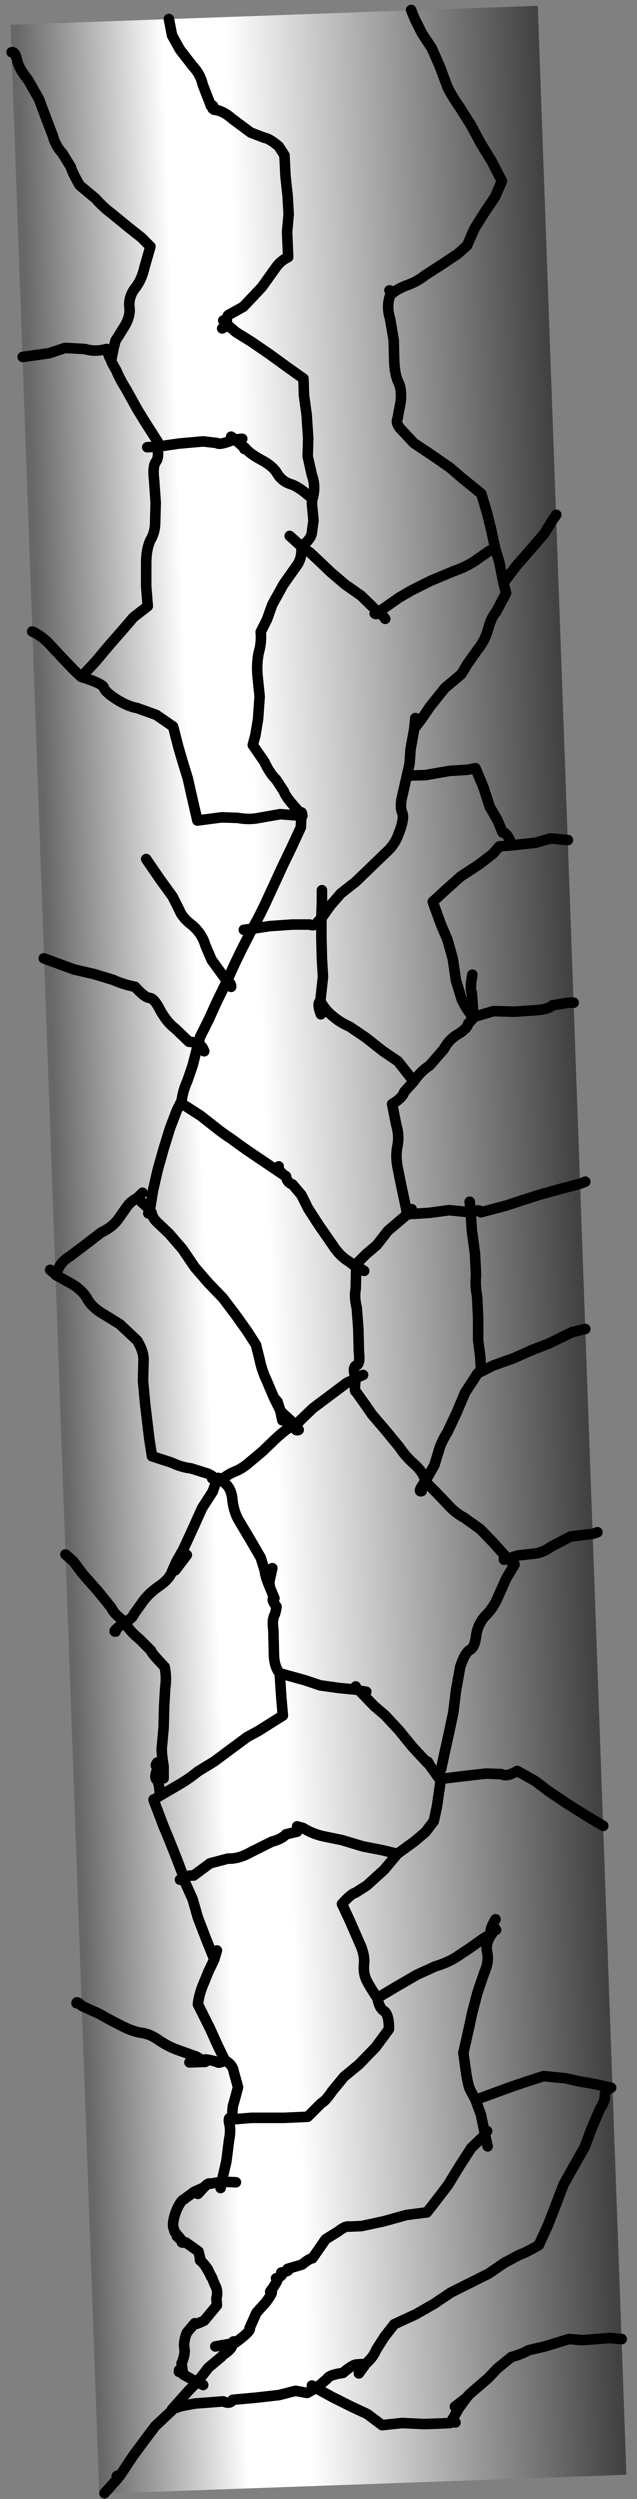
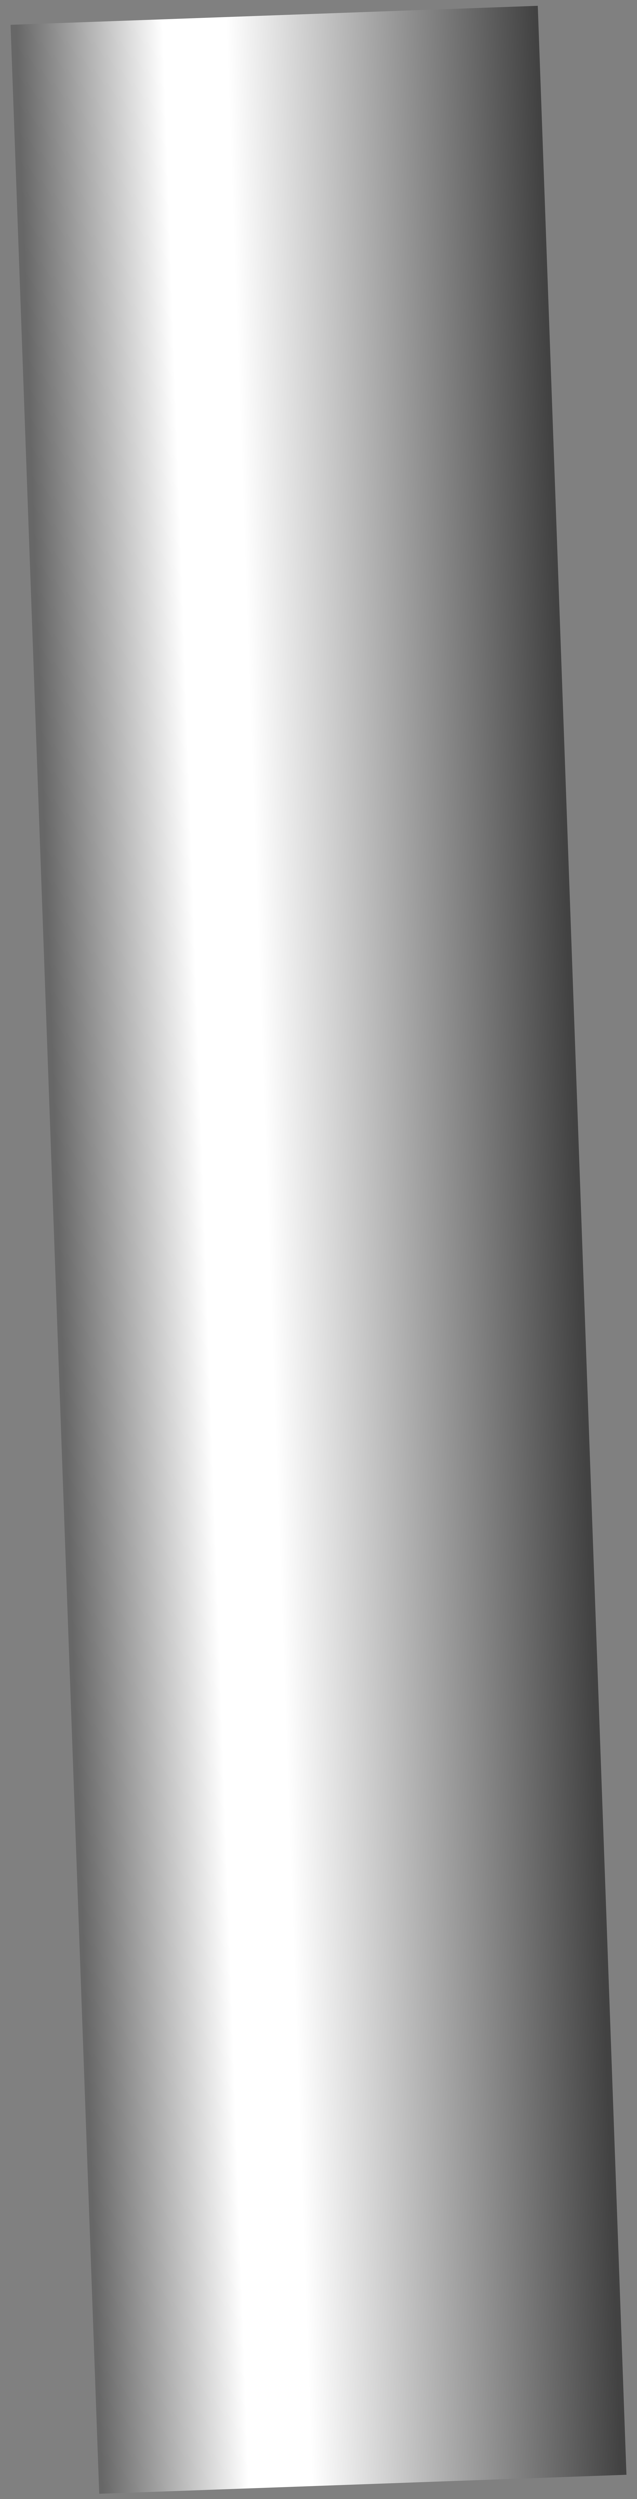
<svg xmlns="http://www.w3.org/2000/svg" height="236.65px" width="60.35px">
  <rect width="100%" height="100%" fill="#808080" stroke="none" />
  <g transform="matrix(1.0, 0.0, 0.0, 1.0, -255.2, 236.0)">
    <path d="M306.15 -235.45 L314.55 -1.65 264.6 0.15 256.2 -233.65 306.15 -235.45" fill="url(#gradient0)" fill-rule="evenodd" stroke="none" />
-     <path d="M256.3 -231.05 Q256.65 -231.15 256.85 -230.15 257.1 -229.35 257.85 -228.45 L258.9 -226.6 259.55 -224.85 260.2 -223.15 Q260.45 -222.2 261.1 -221.5 L261.9 -220.2 Q262.05 -219.65 262.75 -218.45 L264.25 -217.2 Q264.95 -216.4 265.75 -215.8 L267.4 -214.45 268.6 -213.5 269.45 -212.65 268.85 -210.55 Q268.6 -209.45 267.95 -208.65 267.4 -207.9 267.45 -207.0 267.6 -206.1 267.0 -205.1 L266.15 -203.75 265.95 -203.0 265.75 -201.95 Q265.6 -201.95 266.2 -200.95 266.6 -200.0 267.15 -199.15 L268.2 -197.25 269.0 -195.95 270.15 -194.15 270.1 -193.7 272.2 -194.0 274.45 -194.2 275.75 -194.05 Q275.95 -193.8 277.45 -194.4 L277.1 -194.65 M276.35 -205.65 L276.7 -205.5 Q276.65 -206.1 276.9 -206.2 L278.25 -206.95 280.0 -208.8 281.25 -210.55 Q281.75 -211.3 282.5 -211.65 L282.4 -214.05 282.55 -215.7 282.45 -217.45 282.25 -219.3 282.15 -221.3 281.6 -222.15 Q280.7 -222.9 280.25 -222.95 L278.95 -223.45 277.2 -224.75 Q276.3 -225.55 275.5 -225.6 L275.35 -225.7 275.4 -225.9 275.4 -225.95 275.2 -225.95 Q275.05 -226.2 275.2 -226.0 L275.1 -226.2 274.4 -228.0 Q274.2 -228.95 273.45 -229.75 L272.25 -231.3 271.5 -232.65 271.2 -234.2 M257.35 -202.2 L259.85 -202.55 261.35 -203.05 263.25 -202.95 Q264.2 -202.65 265.3 -202.95 L265.35 -202.85 265.95 -203.0 M265.75 -201.95 Q265.6 -201.95 265.35 -202.85 M292.1 -208.5 Q292.4 -208.45 292.15 -208.0 292.55 -208.5 293.65 -208.95 294.7 -209.3 295.5 -209.95 L297.05 -210.95 298.55 -211.95 299.45 -212.75 300.15 -214.35 301.15 -215.95 302.1 -217.35 302.75 -218.85 301.8 -220.7 300.7 -222.5 299.85 -224.1 298.75 -225.85 Q298.1 -226.75 297.6 -227.75 L296.85 -229.75 296.1 -231.45 295.2 -232.8 294.5 -234.2 294.15 -235.05 M275.4 -225.95 L275.1 -226.2 M275.5 -225.6 L275.4 -225.9 M276.7 -205.5 L276.7 -205.35 276.8 -205.2 277.55 -204.55 279.0 -203.65 280.75 -202.45 282.4 -201.25 283.95 -200.15 284.0 -198.55 284.25 -196.75 284.4 -194.5 284.35 -192.8 284.75 -191.0 Q285.15 -189.95 284.8 -188.75 L284.75 -188.35 284.9 -186.7 284.75 -185.6 Q284.7 -184.95 283.75 -184.25 L284.6 -183.65 285.45 -182.85 286.55 -181.8 287.9 -180.65 289.4 -179.6 291.0 -178.05 291.15 -178.1 293.0 -179.4 294.2 -180.1 296.0 -181.0 298.15 -181.9 Q299.2 -182.25 300.15 -182.85 L301.5 -183.8 302.1 -184.1 302.1 -184.15 301.7 -186.0 301.35 -187.4 300.8 -189.25 298.95 -190.75 297.85 -191.7 296.05 -192.95 294.4 -194.05 293.05 -195.5 Q292.7 -196.0 292.85 -196.3 L293.15 -197.9 Q293.3 -199.2 292.9 -199.9 292.6 -200.6 292.55 -201.75 L292.5 -203.8 292.15 -205.85 Q291.8 -206.95 292.15 -208.0 M276.8 -205.2 L276.25 -204.9 M302.1 -184.1 L302.5 -182.8 302.9 -180.8 304.1 -182.4 305.5 -184.0 306.75 -185.45 307.55 -186.75 307.9 -187.25 M302.9 -180.8 L303.15 -179.85 302.2 -178.05 Q301.75 -177.55 301.45 -176.45 301.15 -175.35 300.5 -174.55 L299.5 -173.15 298.9 -172.15 297.35 -170.85 295.95 -169.1 295.2 -168.0 294.45 -167.0 294.1 -165.05 294.0 -163.65 293.75 -162.55 295.5 -162.6 297.8 -163.0 299.45 -163.1 300.25 -163.25 301.0 -161.45 301.6 -159.6 302.35 -158.3 302.8 -157.2 302.85 -157.15 Q303.25 -157.2 303.7 -155.95 L305.95 -156.2 307.35 -156.6 309.0 -156.45 M278.15 -194.45 L277.65 -194.4 278.0 -193.9 278.05 -193.85 278.35 -193.65 Q278.3 -193.35 278.4 -193.6 278.85 -193.05 279.95 -192.45 281.1 -191.85 281.5 -191.1 281.95 -190.4 282.75 -190.15 283.55 -189.9 284.8 -188.75 M277.65 -194.4 L277.45 -194.4 278.0 -193.9 M283.75 -184.25 Q283.85 -183.1 283.25 -182.35 L282.05 -180.65 281.0 -178.75 280.5 -177.35 279.9 -176.15 Q280.0 -175.15 279.7 -174.15 279.5 -173.1 279.6 -172.0 L279.8 -170.05 279.65 -167.9 279.4 -166.4 279.15 -165.45 280.25 -163.85 Q280.8 -162.7 281.35 -162.2 L282.1 -161.05 Q282.25 -160.5 283.75 -158.9 283.75 -159.3 283.85 -158.75 L283.75 -158.65 283.7 -157.65 282.8 -155.7 282.0 -154.05 281.15 -152.2 280.25 -150.25 279.6 -148.95 279.1 -148.05 280.75 -148.3 282.9 -148.45 284.55 -148.45 Q285.0 -148.25 285.3 -148.7 L285.65 -149.05 285.7 -150.65 285.7 -151.7 M282.65 -185.25 L283.75 -184.25 M291.15 -178.1 L291.7 -177.4 M290.7 -177.9 Q290.9 -177.75 291.0 -178.05 M294.45 -167.0 L294.55 -168.0 M283.75 -158.9 L283.75 -158.75 283.75 -158.65 M283.75 -158.75 L281.75 -158.9 279.75 -158.55 Q278.8 -158.35 277.7 -158.55 L276.2 -158.6 273.9 -158.3 273.45 -160.25 273.0 -162.25 272.45 -164.05 272.1 -165.25 271.6 -167.2 270.0 -168.3 268.2 -168.95 Q267.3 -169.1 266.2 -169.8 265.2 -170.45 265.05 -170.85 265.0 -171.25 262.9 -171.9 L262.25 -172.5 261.15 -173.65 259.7 -175.2 Q258.95 -175.9 258.25 -176.2 M293.75 -162.55 L293.25 -160.35 Q293.1 -159.55 293.3 -159.05 293.55 -158.5 292.95 -157.0 292.6 -156.0 291.75 -155.25 L290.25 -153.8 288.9 -152.5 287.5 -151.4 286.5 -150.25 285.65 -149.05 285.65 -147.15 285.7 -145.2 285.8 -143.5 285.55 -141.2 Q286.0 -140.35 286.7 -139.8 287.45 -139.15 288.3 -138.8 L289.85 -137.75 291.5 -136.45 292.9 -135.5 293.65 -134.55 294.4 -133.6 Q295.05 -134.55 295.9 -135.1 L297.25 -136.65 Q297.75 -137.6 298.65 -138.1 299.5 -138.65 299.55 -139.05 L300.05 -139.6 Q299.35 -140.5 298.95 -141.35 L298.4 -143.15 298.1 -145.2 297.6 -147.0 297.0 -148.4 296.2 -150.6 297.5 -151.8 298.85 -153.0 300.6 -154.15 301.9 -155.15 302.5 -155.85 303.7 -155.95 M262.9 -171.9 L264.25 -173.35 265.55 -174.9 266.95 -176.5 267.85 -177.55 269.2 -178.6 269.05 -180.45 269.05 -182.65 Q269.05 -184.0 269.45 -184.85 269.9 -185.6 269.9 -186.55 L269.95 -188.4 269.8 -190.55 Q269.65 -191.8 269.95 -192.25 270.3 -192.65 270.1 -193.7 L269.15 -193.65 M269.05 -154.65 L270.35 -152.75 271.55 -151.1 272.2 -149.8 Q272.5 -149.05 273.45 -148.35 274.35 -147.55 274.65 -146.5 L275.25 -145.1 276.7 -143.1 277.4 -144.65 278.0 -145.9 279.1 -148.05 278.3 -147.95 M268.7 -123.05 L268.2 -122.55 269.4 -121.45 269.7 -123.3 270.15 -125.25 270.7 -127.2 271.3 -129.15 271.95 -130.85 272.35 -131.65 272.4 -131.7 Q272.5 -132.65 272.95 -133.65 L273.45 -135.1 273.9 -136.85 274.0 -137.1 Q273.85 -137.3 273.1 -137.35 L271.8 -138.6 Q271.05 -139.15 270.4 -140.3 269.8 -141.5 269.35 -141.5 268.9 -141.55 268.0 -142.55 266.8 -142.8 265.95 -143.2 L264.15 -143.75 262.2 -144.2 260.85 -144.7 259.35 -145.25 M273.9 -136.85 Q274.25 -137.25 274.55 -136.45 M277.1 -142.55 Q277.1 -142.95 276.7 -143.1 L275.7 -141.05 275.0 -139.5 274.15 -137.8 274.0 -137.1 M269.4 -121.45 L269.55 -121.2 Q269.65 -120.65 270.1 -120.25 L271.25 -119.15 272.5 -117.7 273.65 -116.0 274.95 -114.5 276.3 -113.1 277.55 -111.45 278.65 -109.9 279.45 -108.65 279.8 -107.25 Q280.0 -106.25 280.45 -105.3 L281.15 -103.65 281.5 -103.25 281.75 -102.45 281.95 -102.2 283.1 -101.15 Q283.25 -100.95 283.65 -101.5 L284.85 -102.65 286.45 -103.85 288.05 -105.05 288.9 -105.45 288.9 -105.5 Q288.55 -106.5 288.95 -106.7 289.35 -106.8 289.2 -108.0 L289.15 -110.15 289.0 -112.15 Q288.75 -113.15 288.9 -113.95 L288.95 -116.0 288.25 -116.55 Q287.4 -117.05 286.75 -118.05 L285.4 -120.0 284.4 -121.55 283.75 -122.85 282.9 -123.85 Q282.4 -124.0 282.3 -124.6 L282.25 -124.65 282.2 -124.65 280.5 -125.8 278.65 -127.05 Q277.8 -127.65 277.05 -128.2 276.35 -128.65 275.6 -129.25 L274.2 -130.35 272.8 -131.25 Q272.3 -131.5 272.35 -131.65 M269.4 -121.45 L269.25 -121.1 M259.95 -115.75 L260.45 -115.3 260.55 -115.3 Q260.75 -116.4 261.85 -117.05 L263.3 -118.15 264.8 -119.3 Q265.95 -119.85 266.5 -120.7 L267.35 -121.9 Q267.7 -122.3 268.2 -122.55 M260.55 -115.3 L260.5 -115.25 261.95 -114.45 Q263.05 -113.8 263.5 -112.95 263.95 -112.15 265.1 -111.5 L266.55 -110.6 268.2 -109.05 Q268.8 -108.05 268.8 -107.25 L268.75 -105.25 268.95 -103.05 269.2 -100.95 269.35 -99.7 269.6 -98.1 271.45 -97.5 Q272.4 -97.05 273.3 -96.95 L274.9 -96.45 Q275.65 -96.1 275.3 -96.0 L275.75 -95.9 275.8 -95.85 Q275.8 -96.3 276.2 -95.75 L276.15 -95.85 Q276.8 -96.4 277.45 -96.65 278.1 -96.9 278.8 -97.5 L280.05 -98.55 281.3 -99.75 Q282.15 -100.55 283.1 -101.15 283.1 -100.4 283.5 -100.6 M260.5 -115.25 L260.45 -115.3 M299.95 -143.7 Q299.7 -142.3 299.9 -142.0 L300.05 -139.9 300.1 -139.7 301.95 -140.25 303.95 -140.2 306.15 -140.35 Q307.2 -140.45 307.55 -140.8 L309.05 -141.05 309.55 -141.05 M300.05 -139.9 L300.05 -139.6 M285.55 -141.2 Q285.2 -141.0 285.6 -139.95 M281.6 -125.55 Q281.5 -125.2 282.2 -124.65 M294.4 -133.6 L293.5 -132.6 Q293.35 -132.05 292.35 -131.45 L292.75 -129.45 Q293.05 -128.45 292.85 -127.45 292.65 -126.45 292.9 -125.3 L293.2 -123.8 293.7 -121.45 293.75 -121.0 293.8 -121.0 Q294.25 -121.05 294.2 -121.5 M288.9 -105.45 Q288.75 -104.2 288.9 -104.25 L289.9 -102.85 290.45 -102.05 291.65 -100.65 293.05 -98.95 Q293.6 -98.1 294.45 -97.35 295.3 -96.6 295.5 -95.75 L296.35 -97.25 296.75 -98.55 Q296.95 -99.35 297.6 -100.4 L298.45 -102.2 299.25 -104.1 300.45 -105.95 Q300.8 -106.2 300.75 -106.65 L300.7 -107.55 300.5 -109.1 300.5 -111.2 300.4 -113.25 Q300.2 -114.25 300.3 -115.25 L300.2 -117.3 299.9 -119.5 299.8 -121.2 297.75 -121.4 295.9 -121.15 294.35 -121.05 293.95 -121.05 Q294.1 -121.05 293.75 -120.95 L293.6 -120.85 291.95 -119.45 290.9 -118.1 289.9 -117.25 288.95 -116.3 Q288.75 -116.05 288.95 -116.15 L289.7 -115.65 M293.75 -120.95 L293.75 -121.0 M293.8 -121.0 L293.95 -121.05 293.75 -120.95 M288.95 -116.15 L288.95 -116.0 M281.95 -101.5 L281.75 -102.45 281.15 -103.65 M288.9 -105.5 L289.6 -105.8 M310.65 -124.1 L310.15 -123.9 308.25 -123.4 306.45 -122.9 304.55 -122.3 303.2 -121.85 300.75 -121.2 Q300.7 -121.55 299.8 -121.2 L299.7 -122.2 M300.45 -105.95 L301.95 -106.7 303.9 -107.4 305.7 -108.2 307.15 -108.75 309.4 -109.85 310.65 -110.15 M311.8 -90.9 L311.35 -90.75 309.25 -90.5 307.35 -89.5 Q306.55 -88.9 305.55 -88.85 L304.25 -88.7 303.3 -88.4 303.95 -87.85 303.15 -86.5 302.35 -84.7 Q301.9 -83.65 301.1 -82.9 300.4 -82.05 300.3 -81.0 300.15 -79.95 299.7 -79.75 299.25 -79.5 298.8 -78.15 L298.4 -75.9 298.15 -73.85 297.75 -71.95 297.35 -70.15 297.0 -68.5 Q296.7 -67.95 297.0 -67.55 L299.05 -67.8 301.25 -68.05 302.7 -68.0 Q303.2 -67.7 304.2 -68.3 L304.55 -68.1 305.9 -67.35 307.15 -66.4 308.85 -65.25 310.6 -64.15 312.35 -63.1 M302.95 -88.3 Q302.9 -88.65 303.3 -88.4 L301.95 -89.9 300.7 -91.2 299.15 -92.3 Q298.3 -92.75 297.6 -93.55 L296.45 -94.75 295.65 -95.55 295.5 -95.75 Q294.7 -94.65 295.15 -94.8 M270.7 -67.6 L270.7 -68.6 270.2 -68.7 Q269.75 -67.7 270.05 -67.45 270.3 -67.2 270.35 -65.95 L272.15 -67.0 Q273.1 -67.55 273.95 -68.25 L275.5 -69.2 277.05 -70.35 278.6 -71.5 279.7 -72.1 282.0 -73.55 281.85 -75.25 281.7 -77.55 Q281.15 -78.2 281.15 -79.45 L281.1 -81.65 Q280.95 -82.65 281.25 -83.15 L281.35 -83.55 281.4 -83.85 Q280.8 -84.65 281.2 -84.65 L280.8 -85.6 Q280.3 -86.8 280.3 -87.2 L279.9 -88.5 278.85 -90.3 277.75 -92.15 Q277.3 -93.0 277.2 -94.15 277.05 -95.3 276.2 -95.75 M280.8 -85.6 L280.7 -86.15 281.0 -87.5 M283.35 -63.05 L283.9 -62.9 Q284.9 -62.3 285.9 -62.1 L287.6 -61.75 289.6 -61.15 291.4 -60.8 292.85 -60.45 294.5 -61.65 295.5 -62.5 296.3 -63.55 296.6 -64.95 296.95 -67.4 296.9 -67.45 295.9 -68.85 Q295.65 -69.4 295.7 -69.05 L294.3 -70.55 293.0 -72.15 291.7 -73.55 290.65 -74.45 289.25 -75.9 289.2 -75.95 288.9 -76.0 287.35 -76.15 285.55 -76.4 284.05 -76.9 281.7 -77.55 M289.25 -75.9 L289.9 -75.8 M288.9 -76.3 L288.9 -76.0 M297.0 -67.55 L296.9 -67.45 M270.35 -65.95 L269.75 -65.55 270.7 -63.05 271.2 -61.85 271.9 -60.1 272.6 -58.25 272.65 -58.1 Q272.7 -58.4 273.55 -58.4 L275.1 -59.55 276.8 -60.0 Q277.8 -59.95 278.95 -60.6 L280.95 -61.6 Q281.9 -61.85 282.3 -62.3 L283.35 -62.55 Q283.35 -62.9 283.9 -62.9 M292.85 -60.45 L291.6 -58.95 289.95 -57.45 288.85 -56.75 Q288.5 -56.7 287.6 -55.7 L288.35 -54.1 289.2 -52.15 Q289.75 -51.0 289.7 -50.15 289.6 -49.25 289.85 -48.65 290.1 -48.05 290.95 -46.8 L292.8 -47.9 294.7 -49.0 296.45 -49.8 Q297.5 -50.1 298.4 -50.65 L299.75 -51.55 300.95 -52.4 301.9 -53.0 301.9 -53.05 Q301.4 -53.0 302.15 -54.25 M302.2 -53.25 Q302.15 -53.45 301.9 -53.05 M301.9 -53.0 Q301.15 -52.05 301.35 -51.15 301.55 -50.25 301.1 -49.25 L300.45 -47.35 299.95 -45.45 299.65 -44.05 299.1 -41.6 299.4 -39.45 Q299.6 -38.35 299.75 -38.1 L300.25 -37.15 302.3 -37.9 303.95 -38.5 305.15 -38.9 306.7 -39.4 308.75 -39.2 310.1 -38.9 311.55 -38.65 313.1 -38.3 Q312.55 -38.1 312.5 -37.6 312.55 -37.05 312.05 -36.3 L311.25 -34.45 310.6 -32.7 309.75 -31.2 308.6 -29.15 307.8 -27.05 307.1 -25.25 306.25 -23.4 Q305.05 -22.7 304.35 -22.45 L302.95 -21.7 301.5 -20.7 299.7 -19.8 297.9 -18.9 296.35 -17.85 294.6 -16.85 292.55 -15.9 291.65 -14.75 290.85 -13.5 Q290.6 -12.9 290.15 -12.45 L289.85 -12.15 289.2 -11.25 M275.75 -95.9 L275.35 -94.75 274.35 -93.2 273.45 -91.2 272.55 -89.25 271.9 -88.1 271.5 -87.2 271.8 -87.3 272.9 -88.75 M266.15 -81.5 Q265.75 -81.45 267.05 -82.4 266.0 -83.15 265.75 -83.75 L264.5 -85.3 263.0 -87.0 262.15 -88.15 261.4 -88.8 M271.5 -87.2 Q271.25 -86.45 270.2 -85.75 269.15 -85.0 268.6 -84.15 L267.85 -83.1 Q267.8 -82.8 267.05 -82.4 267.35 -81.65 268.4 -80.8 L269.5 -79.7 Q269.5 -79.5 270.8 -78.15 271.0 -77.15 270.85 -76.15 L270.75 -74.4 270.7 -72.4 270.55 -70.7 Q270.45 -70.2 270.7 -68.75 L270.7 -68.6 M270.2 -68.7 L270.0 -68.75 Q269.9 -68.85 270.1 -69.1 M269.75 -65.6 L269.75 -65.55 M272.6 -58.25 L272.65 -58.1 Q272.55 -58.0 272.8 -57.6 L273.45 -56.15 273.95 -54.4 274.7 -52.45 275.5 -50.45 275.75 -51.3 M262.45 -46.3 Q262.45 -46.55 262.95 -46.05 L264.6 -45.3 Q265.55 -44.75 266.65 -44.2 267.8 -43.6 268.6 -43.5 269.4 -43.4 270.25 -42.8 271.2 -42.15 272.25 -41.8 L273.8 -41.25 274.65 -40.75 Q274.2 -41.2 275.75 -40.75 275.95 -40.55 276.5 -40.9 L275.8 -42.35 275.1 -43.9 273.95 -46.2 Q274.05 -47.15 274.5 -48.2 L274.95 -49.3 275.5 -50.45 M272.25 -58.0 L272.6 -58.25 M273.15 -40.7 L274.65 -40.75 M272.15 -11.4 Q272.15 -11.85 272.5 -11.2 L272.55 -11.15 272.4 -12.2 Q272.8 -13.1 272.65 -13.75 272.6 -14.35 272.9 -15.1 L273.65 -16.0 Q273.5 -15.75 274.55 -16.25 L275.75 -17.7 275.7 -18.35 Q275.9 -19.05 275.55 -19.65 L275.25 -20.4 274.6 -21.5 274.25 -21.9 Q274.1 -21.9 274.15 -22.2 L274.0 -22.8 272.8 -23.65 272.65 -23.65 Q272.3 -23.6 272.5 -23.75 272.25 -23.95 271.95 -24.25 L272.05 -24.3 271.75 -24.65 271.6 -25.15 Q271.55 -25.75 271.9 -26.65 272.3 -27.6 272.65 -27.75 L273.6 -28.45 274.5 -28.85 Q275.0 -29.35 275.05 -29.2 L276.2 -29.4 276.65 -31.35 276.9 -33.35 Q277.1 -34.3 276.9 -35.0 276.8 -35.7 277.25 -35.3 277.15 -36.35 277.35 -36.85 L277.75 -38.35 277.35 -39.8 Q277.25 -40.5 276.5 -40.9 M290.95 -46.8 Q291.15 -45.8 291.6 -45.55 292.05 -45.25 292.05 -43.85 L290.8 -42.15 289.2 -40.5 287.8 -39.35 286.65 -37.95 Q286.05 -37.05 285.65 -36.85 L284.35 -35.55 282.1 -35.45 280.4 -35.45 279.0 -35.45 277.25 -35.3 M274.5 -28.85 L273.95 -28.25 M277.55 -29.35 L276.2 -29.4 276.1 -28.8 M301.4 -32.75 L301.15 -33.85 299.85 -32.6 298.75 -30.9 297.65 -29.1 296.7 -27.85 295.65 -26.5 293.7 -26.25 291.55 -25.65 289.45 -25.2 288.3 -25.15 Q287.95 -25.25 287.25 -24.7 L286.05 -23.95 284.8 -22.15 Q284.55 -22.15 283.8 -21.55 L282.45 -21.15 Q282.75 -20.95 281.85 -20.8 282.1 -20.5 281.35 -20.25 281.8 -20.35 280.8 -19.0 281.25 -19.15 280.4 -18.0 L279.5 -17.0 278.85 -15.55 Q279.05 -15.3 277.55 -14.2 277.25 -14.4 277.25 -14.1 277.25 -13.6 276.4 -13.05 L276.15 -12.8 274.95 -11.8 273.9 -10.45 273.1 -9.65 271.5 -7.85 272.35 -8.15 273.7 -8.4 275.05 -8.5 276.35 -8.6 Q277.0 -8.3 277.25 -8.75 L277.8 -8.8 279.45 -8.95 281.65 -9.2 283.2 -9.6 284.3 -9.4 285.1 -9.85 285.15 -9.85 284.75 -10.1 M274.6 -21.5 L274.9 -21.1 275.2 -20.4 275.25 -20.4 M275.6 -13.8 L277.25 -14.1 M265.1 0.1 L266.35 -1.3 Q266.1 -1.65 266.55 -1.55 L267.85 -3.5 268.85 -4.85 269.9 -6.25 271.45 -7.7 271.5 -7.85 M272.55 -11.15 L273.45 -10.65 273.9 -10.45 274.45 -10.15 M272.5 -23.75 L272.05 -24.3 M300.25 -37.15 L300.75 -35.8 301.15 -33.9 301.35 -34.2 M301.15 -33.85 L301.15 -33.9 M289.85 -12.15 L289.05 -12.1 Q288.6 -12.1 287.7 -11.3 286.35 -11.1 286.2 -10.75 L285.15 -9.85 286.7 -9.0 288.5 -8.1 290.0 -7.4 291.4 -6.35 293.3 -6.55 295.4 -6.45 296.8 -6.5 297.85 -6.55 297.9 -6.6 298.7 -8.0 299.4 -8.95 298.3 -8.1 M299.4 -8.95 L299.65 -9.25 301.45 -10.8 302.3 -11.7 303.65 -12.8 Q304.6 -13.05 305.3 -13.45 L306.8 -13.8 309.1 -14.5 310.4 -14.4 312.95 -14.6 314.1 -14.5 M297.9 -6.6 Q298.15 -6.95 298.35 -6.6" fill="none" stroke="#000000" stroke-linecap="round" stroke-linejoin="round" stroke-width="1.0" />
  </g>
  <defs>
    <linearGradient gradientTransform="matrix(0.03, -0.001, 0.005, 0.143, 285.4, -117.65)" gradientUnits="userSpaceOnUse" id="gradient0" spreadMethod="pad" x1="-819.2" x2="819.2">
      <stop offset="0.0" stop-color="#676767" />
      <stop offset="0.282" stop-color="#ffffff" />
      <stop offset="0.404" stop-color="#ffffff" />
      <stop offset="1.0" stop-color="#424242" />
    </linearGradient>
  </defs>
</svg>